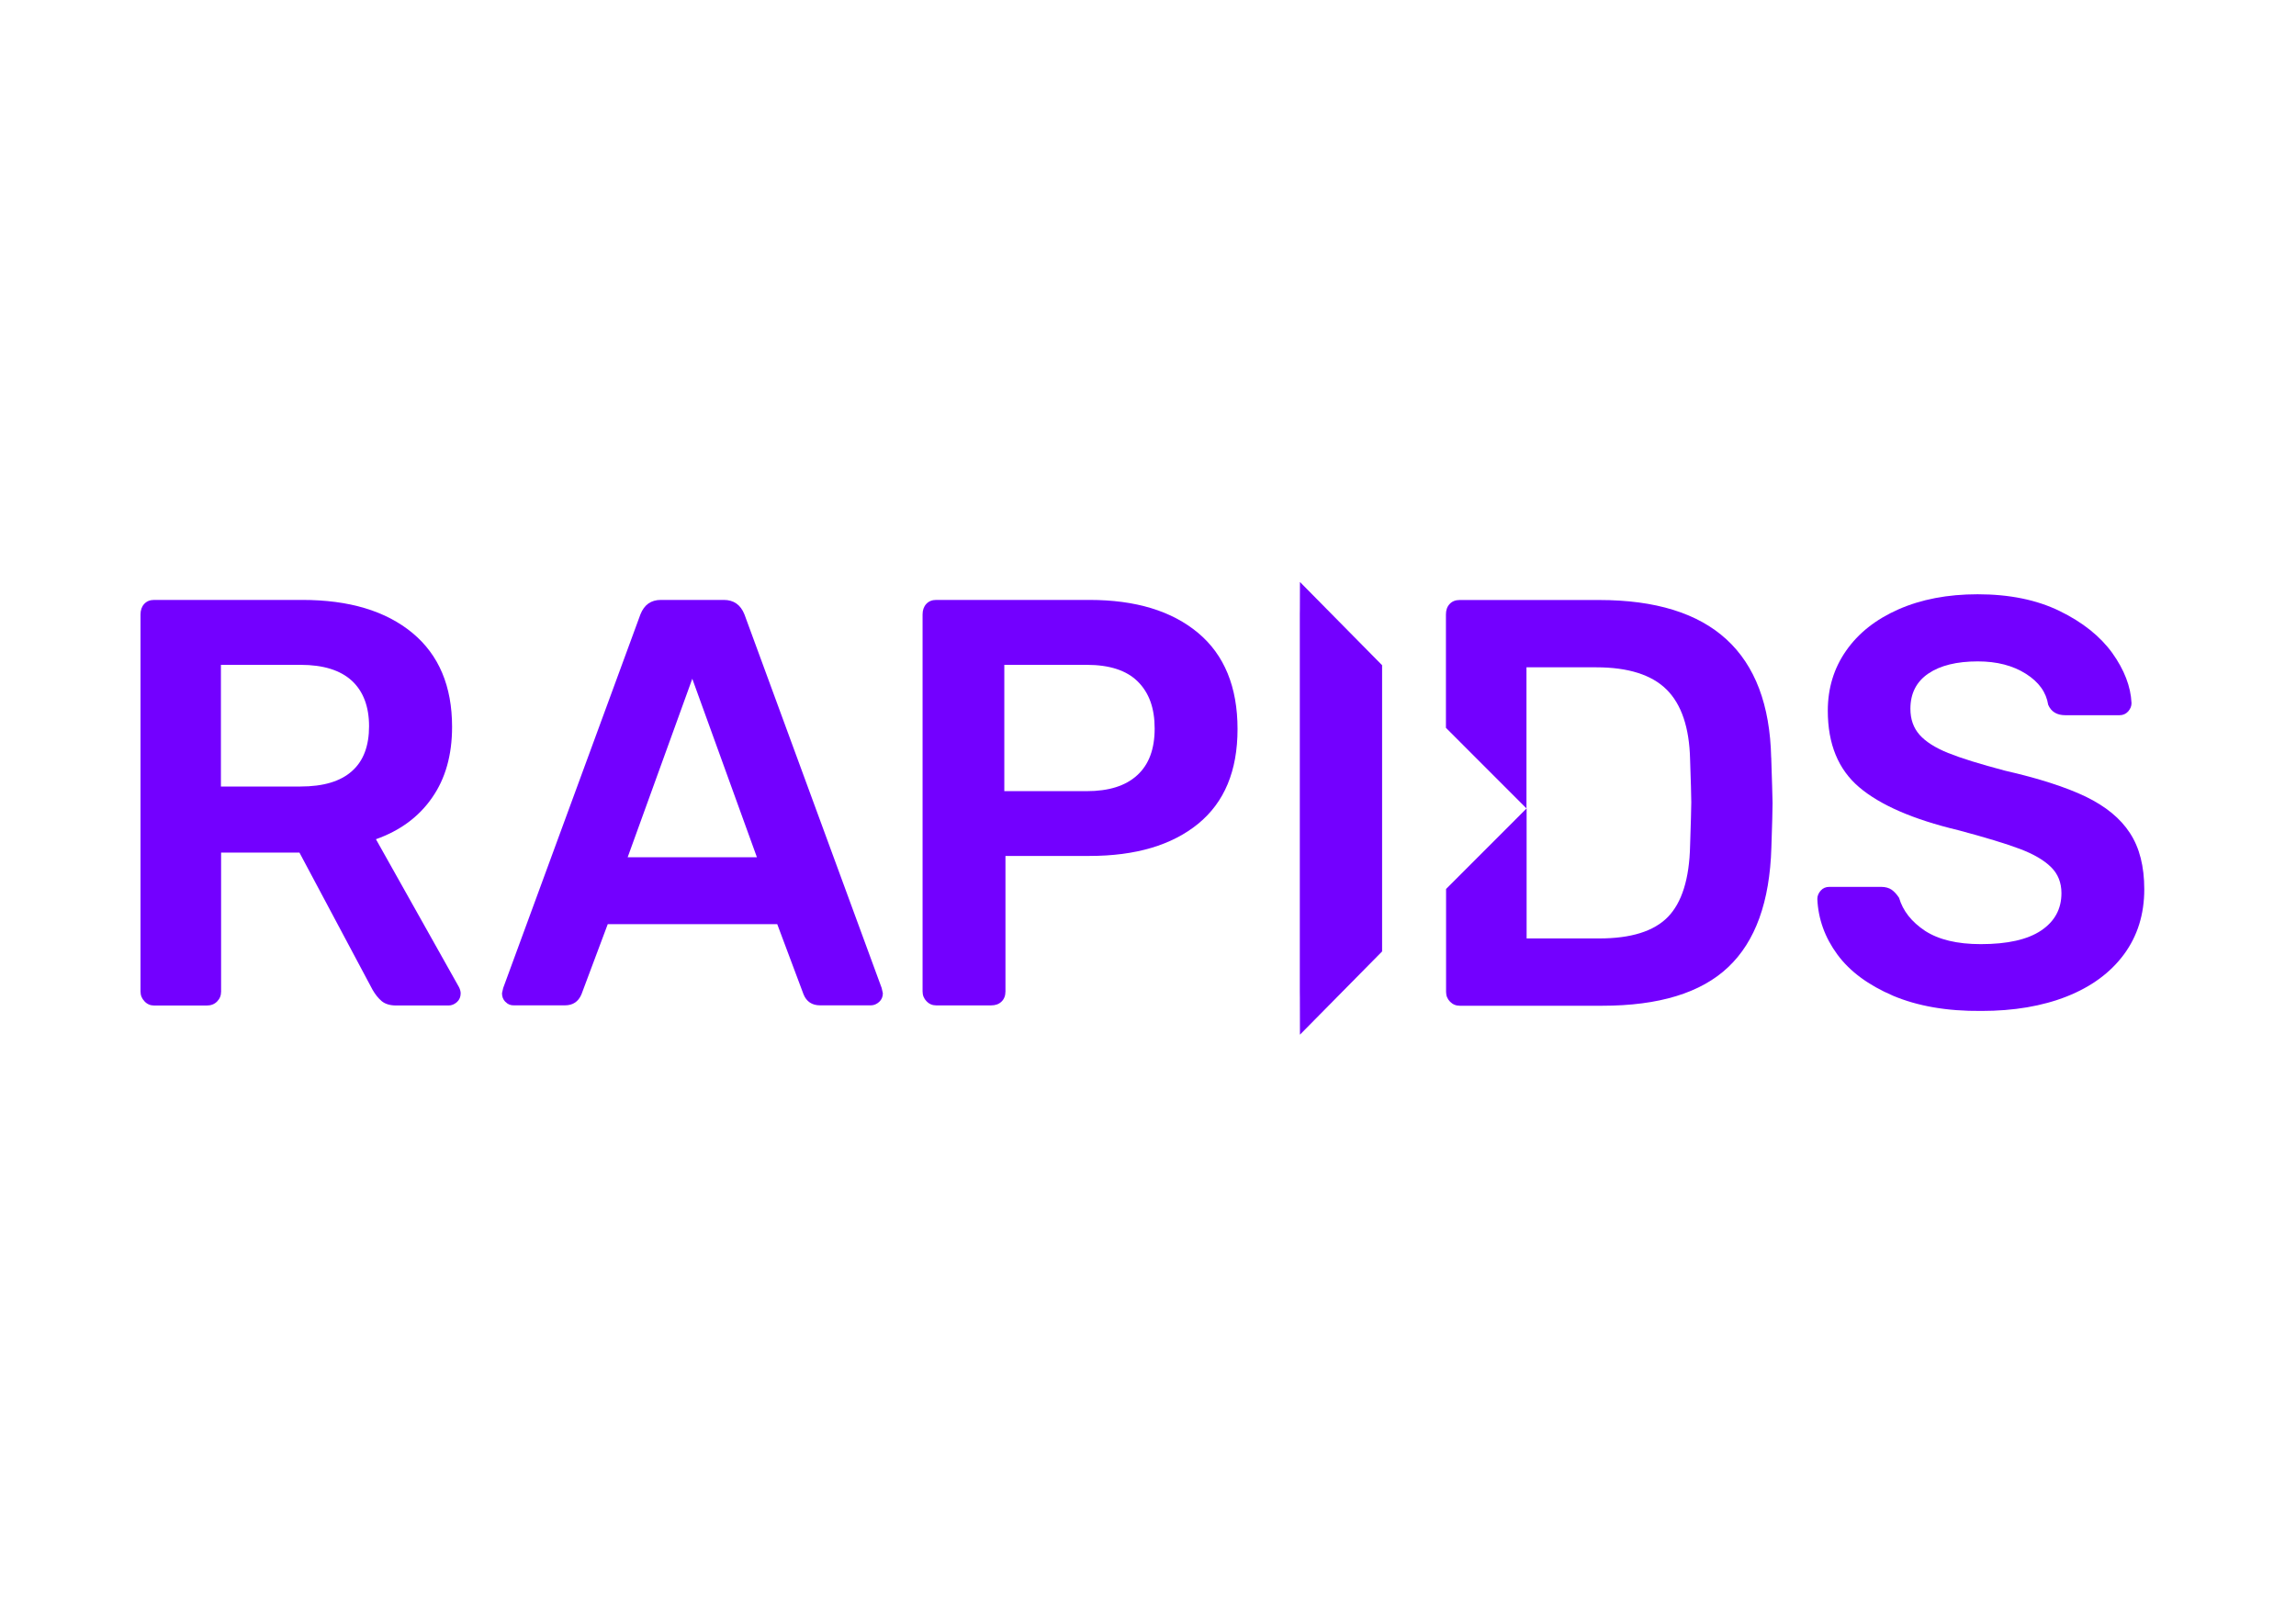
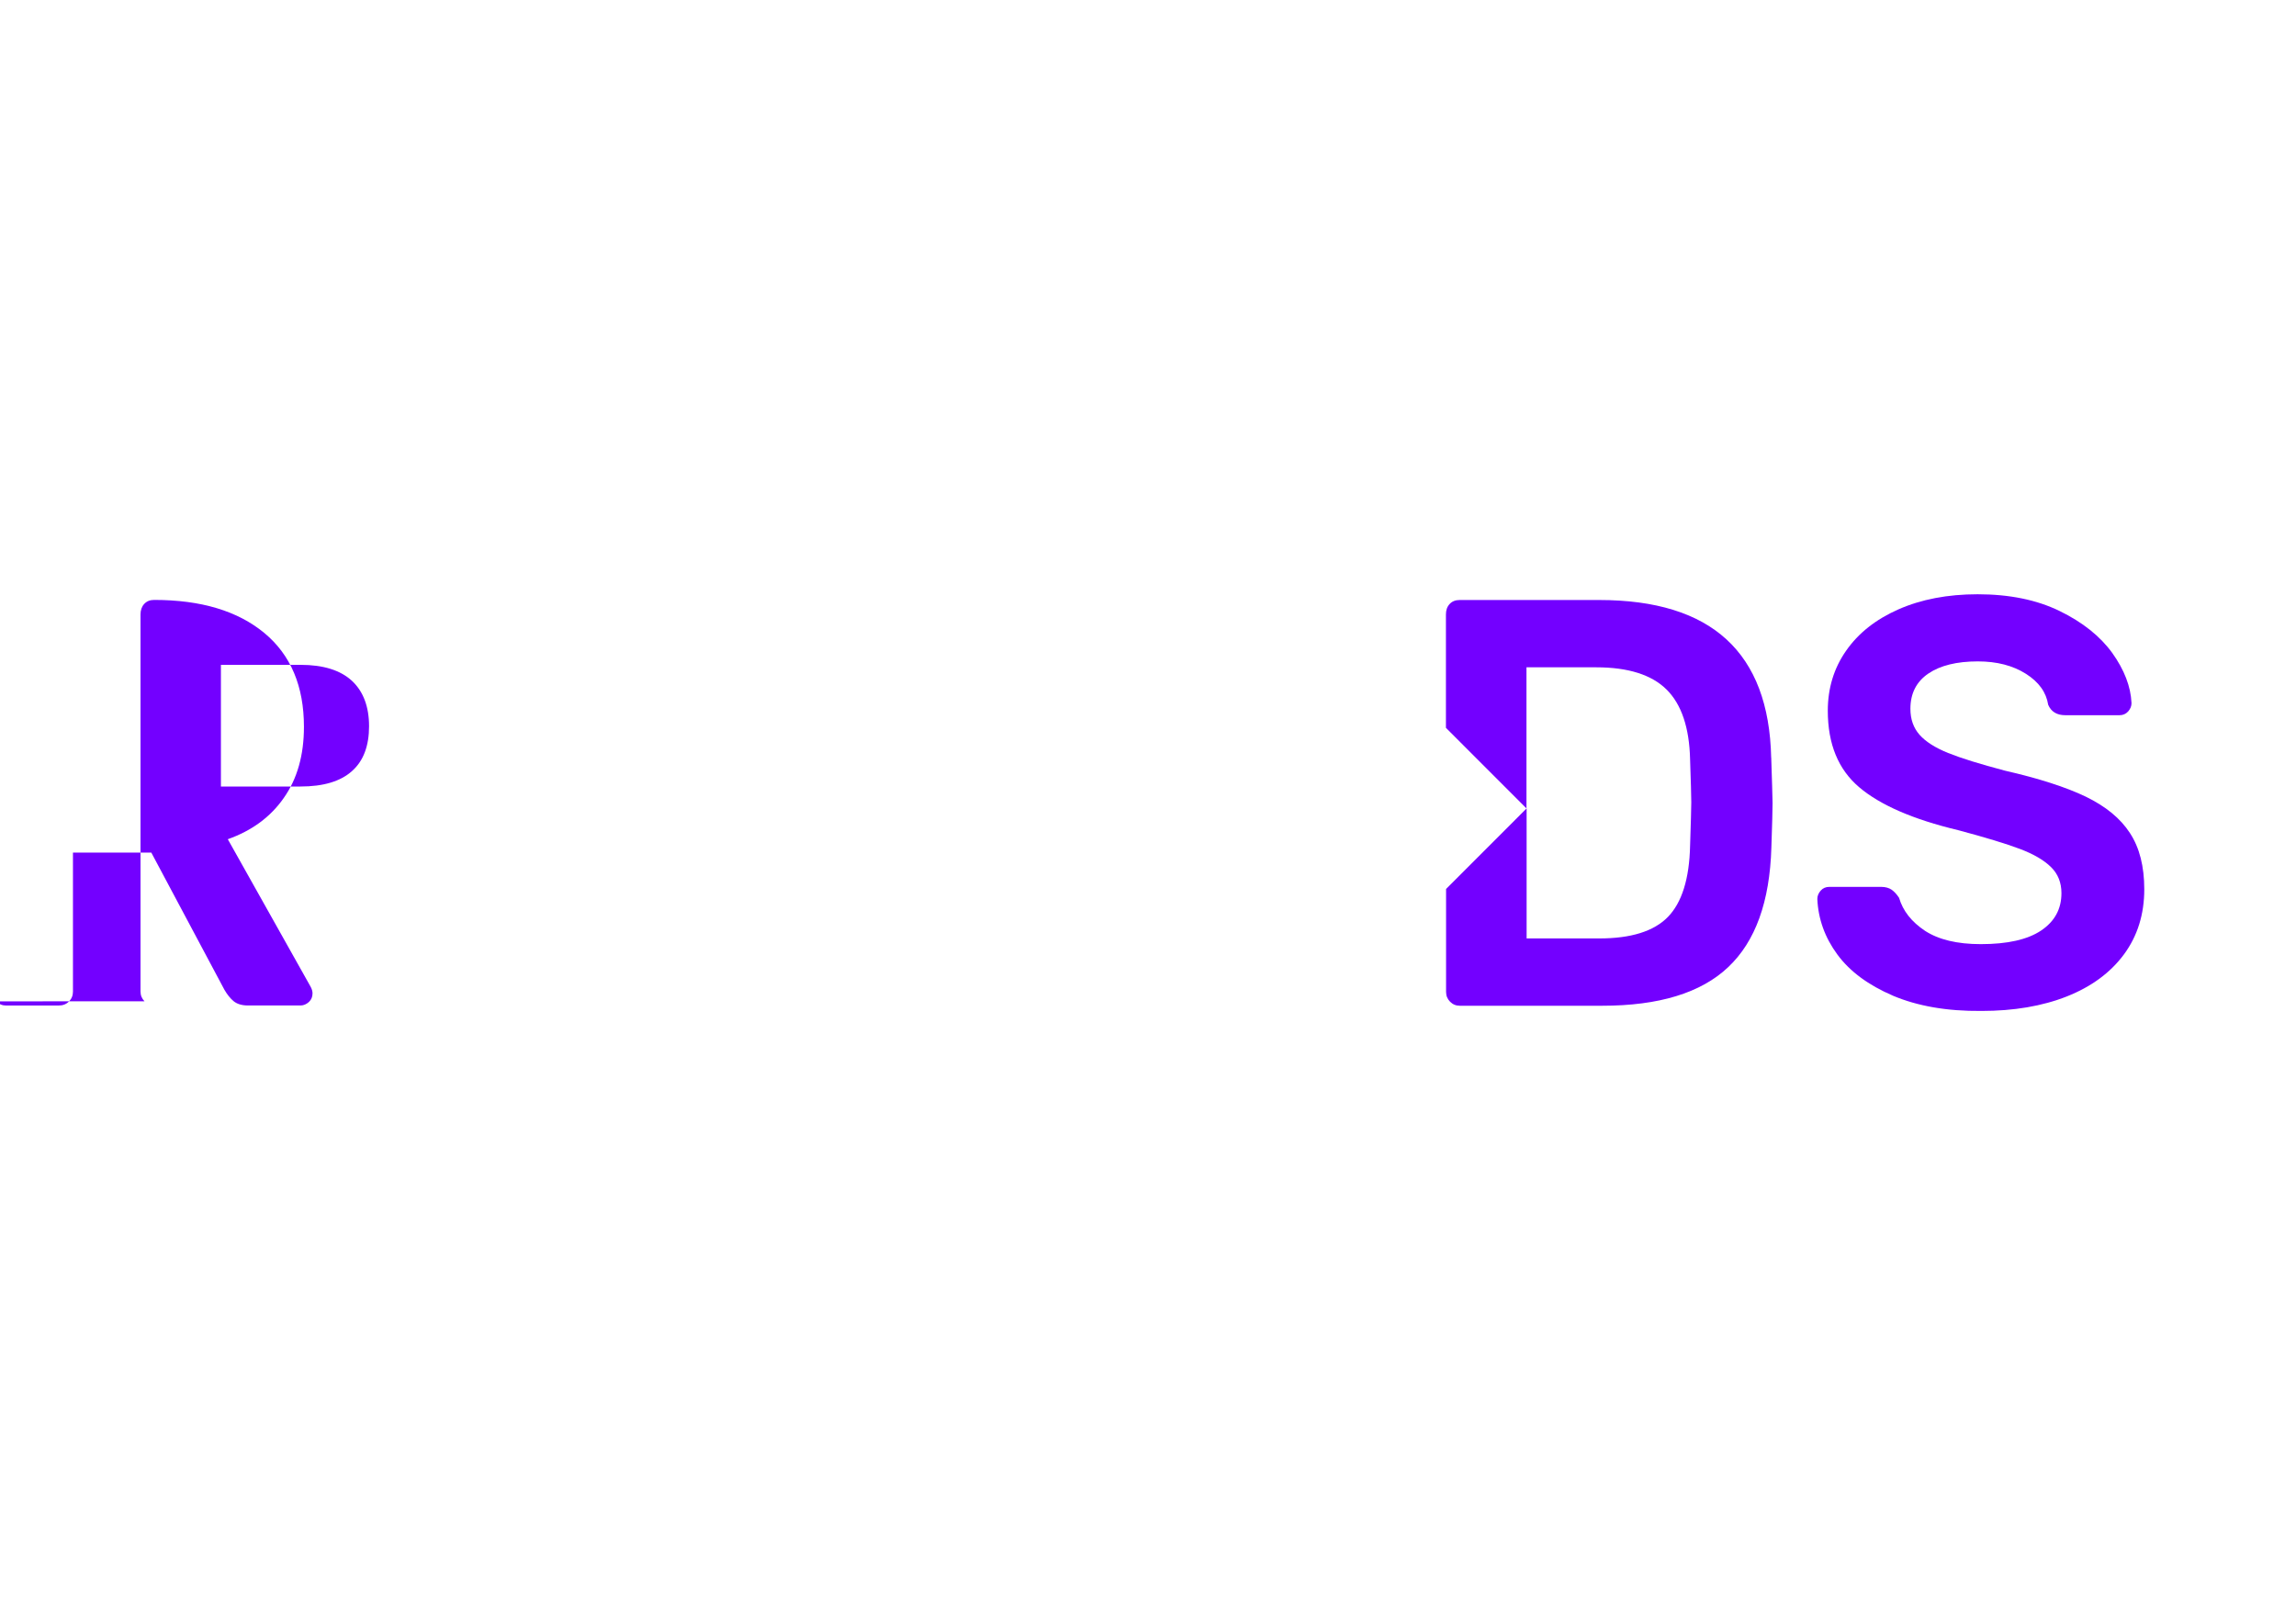
<svg xmlns="http://www.w3.org/2000/svg" id="Capa_1" viewBox="0 0 500 350">
  <defs>
    <style>.cls-1{fill:#7300ff;}</style>
  </defs>
-   <path class="cls-1" d="M65.43,171.3c4.98,0,8.71-1.11,11.21-3.35,2.51-2.21,3.73-5.5,3.73-9.77s-1.25-7.59-3.73-9.9c-2.51-2.31-6.23-3.48-11.21-3.48h-17.32v26.5h17.32Zm-33.96,46.78c-.58-.59-.87-1.3-.87-2.15v-82.11c0-.91,.26-1.69,.8-2.28,.55-.59,1.25-.88,2.18-.88h32.26c10.22,0,18.18,2.41,23.97,7.19,5.78,4.79,8.64,11.62,8.64,20.45,0,6.15-1.45,11.3-4.37,15.46-2.89,4.17-6.97,7.16-12.21,9.02l18.06,32.17c.26,.49,.39,.98,.39,1.4,0,.75-.26,1.4-.8,1.89-.55,.49-1.16,.75-1.8,.75h-11.47c-1.32,0-2.38-.33-3.12-.94-.74-.62-1.41-1.47-1.99-2.47l-15.93-29.89h-17.06v30.28c0,.85-.29,1.56-.87,2.15-.58,.59-1.32,.88-2.25,.88h-11.47c-.8,0-1.51-.29-2.09-.91" />
-   <path class="cls-1" d="M136.69,186.7h28.14l-14.07-38.87-14.07,38.87Zm-26.63,31.51c-.51-.52-.74-1.14-.74-1.89l.26-1.14,29.88-81.36c.84-2.12,2.31-3.16,4.47-3.16h13.69c2.15,0,3.66,1.04,4.5,3.16l29.88,81.36,.26,1.14c0,.75-.26,1.4-.8,1.89s-1.16,.75-1.8,.75h-11.08c-1.73,0-2.96-.81-3.6-2.41l-5.72-15.27h-36.91l-5.72,15.27c-.67,1.6-1.86,2.41-3.6,2.41h-11.08c-.77,.03-1.38-.23-1.86-.75" />
-   <path class="cls-1" d="M236.64,172.31c4.82,0,8.48-1.14,11.02-3.48,2.54-2.31,3.79-5.7,3.79-10.16s-1.22-7.78-3.66-10.22c-2.44-2.44-6.17-3.65-11.15-3.65h-17.93v27.51h17.93Zm-34.86,45.77c-.58-.59-.87-1.3-.87-2.15v-82.11c0-.91,.26-1.69,.8-2.28,.55-.59,1.25-.88,2.18-.88h33.38c10.06,0,17.93,2.41,23.65,7.19,5.72,4.79,8.58,11.79,8.58,20.93s-2.86,15.95-8.58,20.64c-5.72,4.66-13.62,7-23.65,7h-18.31v29.53c0,.91-.29,1.66-.87,2.21-.58,.55-1.32,.81-2.25,.81h-11.95c-.84,0-1.54-.29-2.12-.91" />
+   <path class="cls-1" d="M65.43,171.3c4.98,0,8.71-1.11,11.21-3.35,2.51-2.21,3.73-5.5,3.73-9.77s-1.25-7.59-3.73-9.9c-2.51-2.31-6.23-3.48-11.21-3.48h-17.32v26.5h17.32Zm-33.96,46.78c-.58-.59-.87-1.3-.87-2.15v-82.11c0-.91,.26-1.69,.8-2.28,.55-.59,1.25-.88,2.18-.88c10.22,0,18.18,2.41,23.97,7.19,5.78,4.79,8.64,11.62,8.64,20.45,0,6.15-1.45,11.3-4.37,15.46-2.89,4.17-6.97,7.16-12.21,9.02l18.06,32.17c.26,.49,.39,.98,.39,1.4,0,.75-.26,1.4-.8,1.89-.55,.49-1.16,.75-1.8,.75h-11.47c-1.32,0-2.38-.33-3.12-.94-.74-.62-1.41-1.47-1.99-2.47l-15.93-29.89h-17.06v30.28c0,.85-.29,1.56-.87,2.15-.58,.59-1.32,.88-2.25,.88h-11.47c-.8,0-1.51-.29-2.09-.91" />
  <path class="cls-1" d="M412.21,216.85c-5.3-2.28-9.35-5.24-12.08-8.95-2.73-3.71-4.18-7.75-4.37-12.11,0-.68,.26-1.27,.74-1.82,.48-.55,1.12-.81,1.86-.81h11.34c.9,0,1.67,.23,2.25,.62,.58,.42,1.12,1.01,1.61,1.76,.84,2.86,2.73,5.24,5.65,7.19,2.96,1.92,7,2.9,12.14,2.9,5.81,0,10.18-.98,13.14-2.96,2.96-1.99,4.43-4.69,4.43-8.14,0-2.28-.74-4.17-2.25-5.66-1.51-1.5-3.76-2.83-6.78-3.97-3.02-1.14-7.52-2.51-13.49-4.1-9.8-2.34-16.96-5.47-21.52-9.34-4.56-3.87-6.84-9.41-6.84-16.67,0-4.88,1.32-9.25,3.98-13.05,2.67-3.84,6.46-6.84,11.4-9.02,4.95-2.18,10.7-3.29,17.25-3.29,6.88,0,12.85,1.2,17.86,3.65,5.01,2.44,8.83,5.5,11.47,9.15,2.6,3.65,4.02,7.29,4.18,10.91,0,.68-.26,1.27-.74,1.82-.51,.55-1.12,.81-1.86,.81h-11.82c-1.83,0-3.08-.75-3.73-2.28-.42-2.7-2.02-4.95-4.85-6.74-2.83-1.79-6.3-2.7-10.47-2.7-4.56,0-8.16,.88-10.76,2.64-2.6,1.76-3.92,4.33-3.92,7.68,0,2.28,.67,4.17,1.99,5.66,1.32,1.5,3.41,2.83,6.23,3.97,2.83,1.14,6.94,2.41,12.34,3.84,7.39,1.69,13.27,3.58,17.61,5.66,4.37,2.12,7.58,4.75,9.64,7.94,2.09,3.19,3.12,7.26,3.12,12.24,0,5.47-1.48,10.19-4.43,14.19-2.96,4-7.1,7.03-12.43,9.15-5.37,2.12-11.57,3.16-18.6,3.16-7.58,.07-13.94-1.07-19.28-3.32" />
-   <path class="cls-1" d="M283.06,215.97c0,.13,.03,.26,.03,9.38l17.89-18.13v-62.34l-17.89-18.13c0,6.74-.03,6.84-.03,6.97v82.27Z" />
  <path class="cls-1" d="M385.71,164.99c-.51-22.89-12.98-34.31-37.46-34.31h-30.39c-.9,0-1.64,.29-2.18,.88-.55,.59-.8,1.33-.8,2.28v24.68l17.54,17.55v-30.73h15.2c6.97,0,12.08,1.63,15.32,4.85,3.24,3.22,4.95,8.3,5.11,15.2,.16,4.88,.26,7.98,.26,9.34,0,1.27-.1,4.43-.26,9.47-.16,7.23-1.8,12.4-4.85,15.53-3.08,3.13-8.06,4.66-14.94,4.66h-15.81v-28.32l-17.54,17.55v22.4c0,.85,.29,1.56,.87,2.15,.58,.59,1.29,.88,2.12,.88h31c12.37,0,21.52-2.8,27.44-8.4,5.94-5.6,9.06-14.26,9.41-26.04,.16-4.88,.26-8.11,.26-9.7-.03-1.73-.13-5.01-.29-9.9" />
</svg>